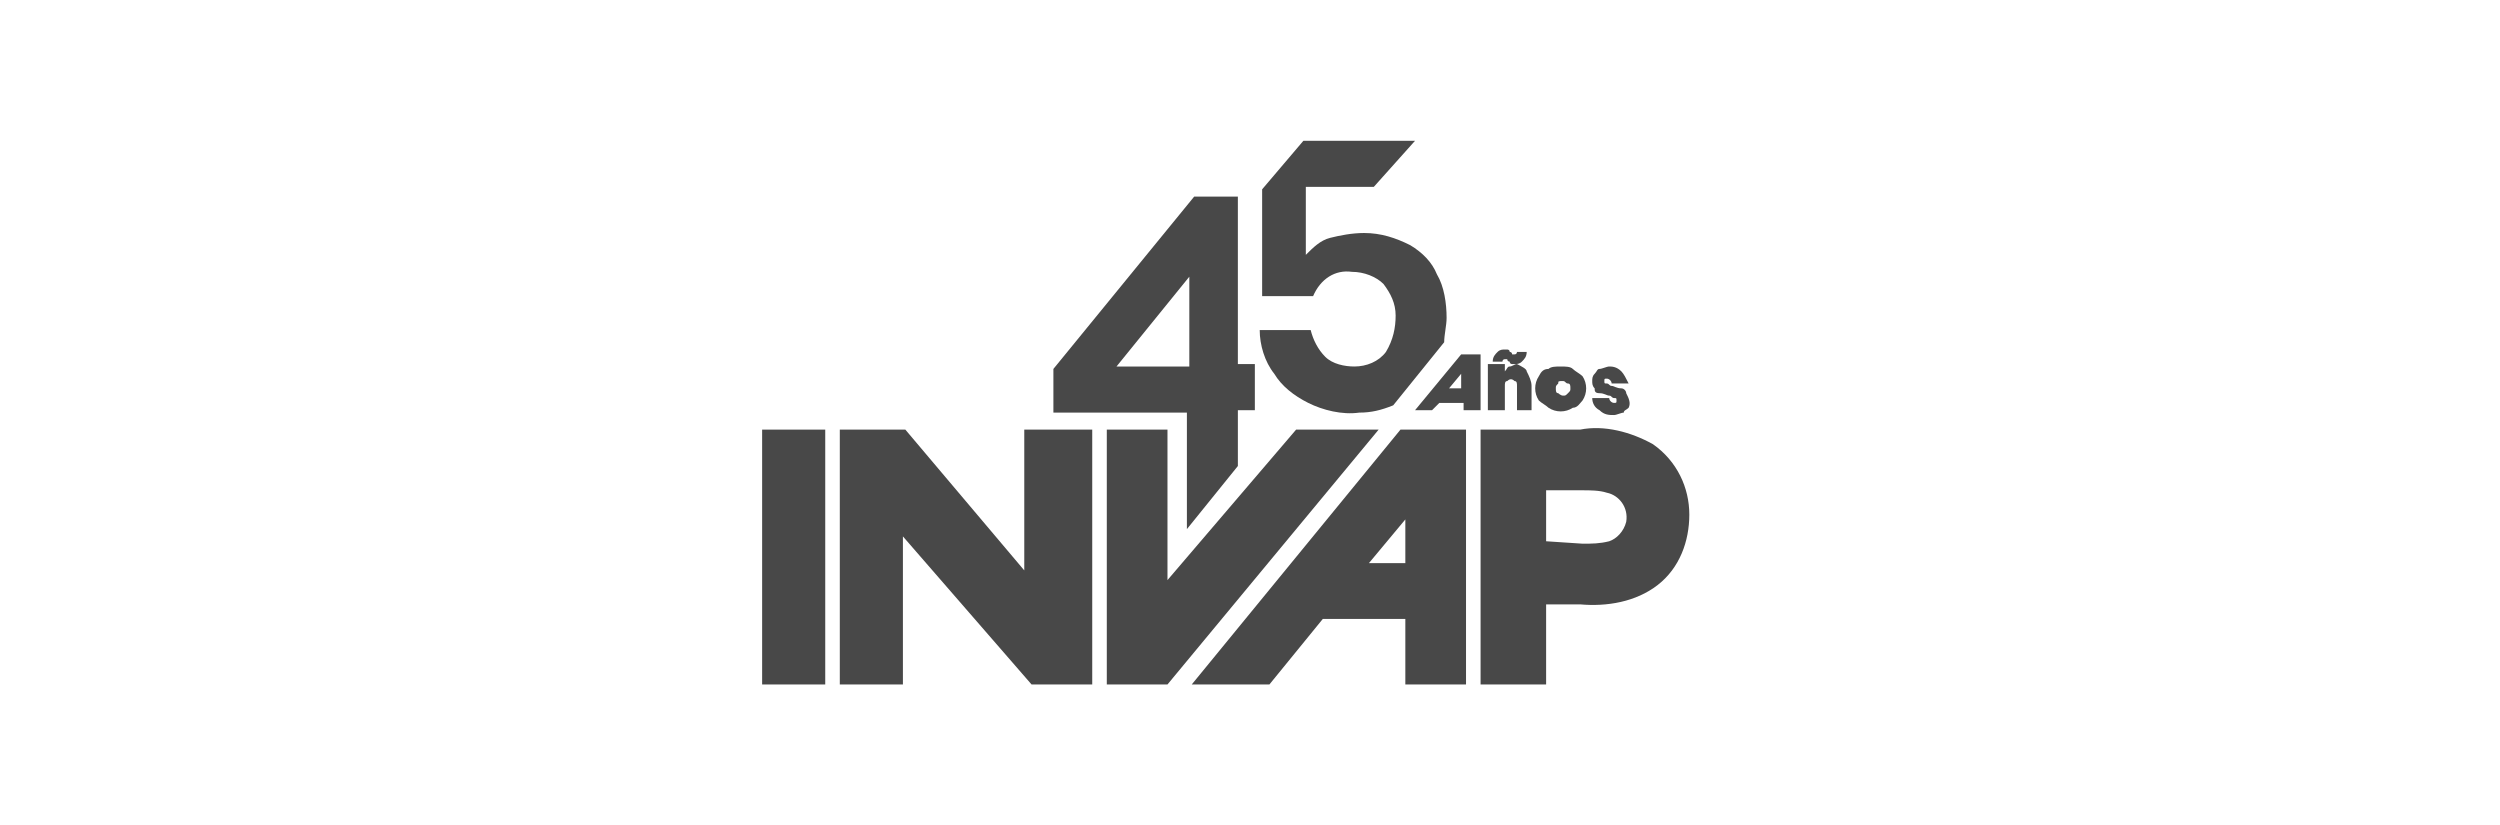
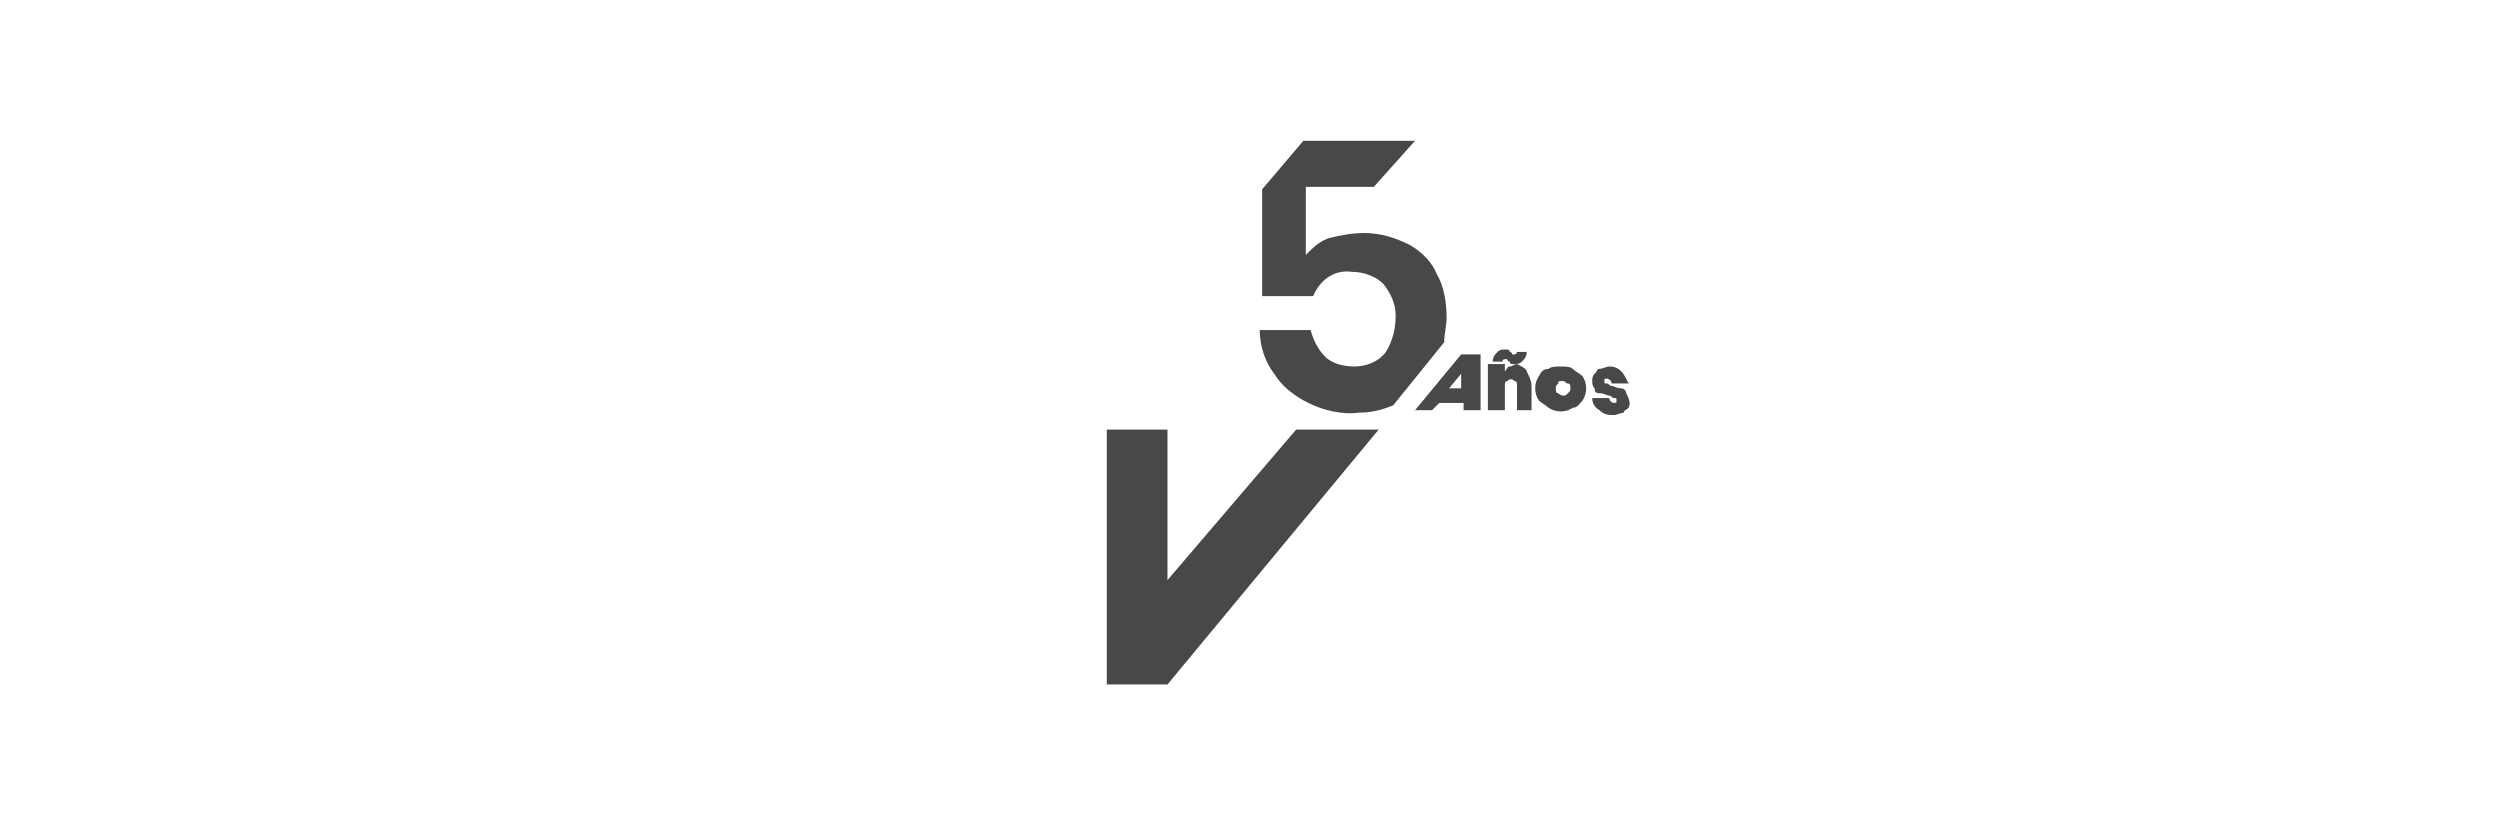
<svg xmlns="http://www.w3.org/2000/svg" version="1.1" id="Layer_1" x="0px" y="0px" viewBox="0 0 103 34" style="enable-background:new 0 0 103 34;" xml:space="preserve">
  <style type="text/css">
	.st0{fill:#484848;}
</style>
  <path class="st0" d="M57.4,16.7l2.1-2.6c0-0.3,0.1-0.7,0.1-1c0-0.6-0.1-1.3-0.4-1.8c-0.2-0.5-0.6-0.9-1.1-1.2  c-0.6-0.3-1.2-0.5-1.9-0.5c-0.5,0-1,0.1-1.4,0.2c-0.4,0.1-0.7,0.4-1,0.7V7.7h2.8l1.7-1.9h-4.6L52,7.8v4.4h2.1c0.3-0.7,0.9-1.1,1.6-1  c0.5,0,1,0.2,1.3,0.5c0.3,0.4,0.5,0.8,0.5,1.3c0,0.5-0.1,1-0.4,1.5c-0.3,0.4-0.8,0.6-1.3,0.6c-0.4,0-0.9-0.1-1.2-0.4  c-0.3-0.3-0.5-0.7-0.6-1.1h-2.1c0,0.6,0.2,1.3,0.6,1.8c0.3,0.5,0.8,0.9,1.4,1.2c0.6,0.3,1.4,0.5,2.1,0.4  C56.5,17,56.9,16.9,57.4,16.7z" />
-   <path class="st0" d="M51,15.1v-7h-1.8l-5.8,7.1V17h5.5v4.8l2.1-2.6v-2.3h0.7V15H51L51,15.1z M49,15.1h-3l3-3.7V15.1z" />
-   <path class="st0" d="M63.7,28.2v-3.3h1.4c1.1,0.1,2.3-0.1,3.2-0.8c0.9-0.7,1.3-1.8,1.3-2.9c0-1.1-0.5-2.2-1.5-2.9  c-0.9-0.5-2-0.8-3-0.6h-4.1v10.5L63.7,28.2L63.7,28.2z M63.7,22.3v-2.1h1.5c0.3,0,0.7,0,1,0.1c0.5,0.1,0.9,0.6,0.8,1.2  c-0.1,0.4-0.4,0.7-0.7,0.8c-0.4,0.1-0.7,0.1-1.1,0.1L63.7,22.3L63.7,22.3z" />
-   <rect x="31.4" y="17.7" class="st0" width="2.6" height="10.5" />
-   <polygon class="st0" points="34.6,28.2 37.2,28.2 37.2,22.1 42.5,28.2 45,28.2 45,17.7 42.2,17.7 42.2,23.5 37.3,17.7 34.6,17.7 " />
  <polygon class="st0" points="45.6,28.2 48.1,28.2 56.8,17.7 53.4,17.7 48.1,23.9 48.1,17.7 45.6,17.7 " />
-   <path class="st0" d="M49.1,28.2l8.6-10.5h2.7v10.5h-2.5v-2.7h-3.4l-2.2,2.7H49.1z M56.4,23.2h1.5v-1.8L56.4,23.2z" />
  <path class="st0" d="M60.2,16.6h-0.9L59,16.9h-0.7l1.9-2.3h0.8v2.3h-0.7V16.6z M60.2,16v-0.6L59.7,16H60.2z" />
  <path class="st0" d="M62.9,15.3c0.1,0.2,0.2,0.4,0.2,0.6v1h-0.6v-1c0-0.1,0-0.2-0.1-0.2c-0.1-0.1-0.2-0.1-0.3,0c0,0,0,0,0,0  c-0.1,0-0.1,0.1-0.1,0.2v1h-0.7V15H62v0.3c0.1-0.1,0.1-0.2,0.2-0.2c0.1,0,0.2-0.1,0.3-0.1C62.7,15.1,62.9,15.2,62.9,15.3z   M62.1,14.4c0,0,0.1,0,0.1,0.1c0.1,0,0.1,0.1,0.1,0.1h0.1c0.1,0,0.1-0.1,0.1-0.1h0.4c0,0.2-0.1,0.3-0.2,0.4  c-0.1,0.1-0.2,0.1-0.3,0.1h-0.1c0,0-0.1,0-0.1-0.1c0,0-0.1,0-0.1-0.1H62c-0.1,0-0.1,0.1-0.1,0.1h-0.4c0-0.2,0.1-0.3,0.2-0.4  c0.1-0.1,0.2-0.1,0.3-0.1C62,14.4,62.1,14.4,62.1,14.4C62.1,14.4,62.1,14.4,62.1,14.4z" />
  <path class="st0" d="M64.8,15.2c0.1,0.1,0.3,0.2,0.4,0.3c0.2,0.3,0.2,0.7,0,1c-0.1,0.1-0.2,0.3-0.4,0.3c-0.3,0.2-0.7,0.2-1,0  c-0.1-0.1-0.3-0.2-0.4-0.3c-0.2-0.3-0.2-0.7,0-1c0.1-0.2,0.2-0.3,0.4-0.3c0.1-0.1,0.3-0.1,0.5-0.1C64.5,15.1,64.7,15.1,64.8,15.2z   M64.2,15.8c-0.1,0.1-0.1,0.1-0.1,0.2s0,0.2,0.1,0.2c0,0,0.1,0.1,0.2,0.1c0.1,0,0.1,0,0.2-0.1c0.1-0.1,0.1-0.1,0.1-0.2  s0-0.2-0.1-0.2c-0.1,0-0.1-0.1-0.2-0.1C64.2,15.7,64.2,15.7,64.2,15.8z" />
  <path class="st0" d="M66.8,15.3c0.1,0.1,0.2,0.3,0.3,0.5h-0.7c0-0.1-0.1-0.2-0.2-0.2s-0.1,0-0.1,0.1s0,0.1,0.1,0.1s0.1,0.1,0.2,0.1  s0.2,0.1,0.4,0.1c0.1,0,0.2,0.1,0.2,0.2c0.1,0.2,0.2,0.4,0.1,0.6c-0.1,0.1-0.2,0.1-0.2,0.2c-0.1,0-0.3,0.1-0.4,0.1  c-0.2,0-0.4,0-0.6-0.2c-0.2-0.1-0.3-0.3-0.3-0.5h0.7c0,0.1,0.1,0.2,0.2,0.2s0.1,0,0.1-0.1s0-0.1-0.1-0.1s-0.1-0.1-0.2-0.1  s-0.2-0.1-0.4-0.1s-0.2-0.1-0.2-0.2c-0.1-0.1-0.1-0.2-0.1-0.3c0-0.1,0-0.2,0.1-0.3c0.1-0.1,0.1-0.2,0.2-0.2c0.1,0,0.3-0.1,0.4-0.1  C66.4,15.1,66.6,15.1,66.8,15.3z" />
</svg>